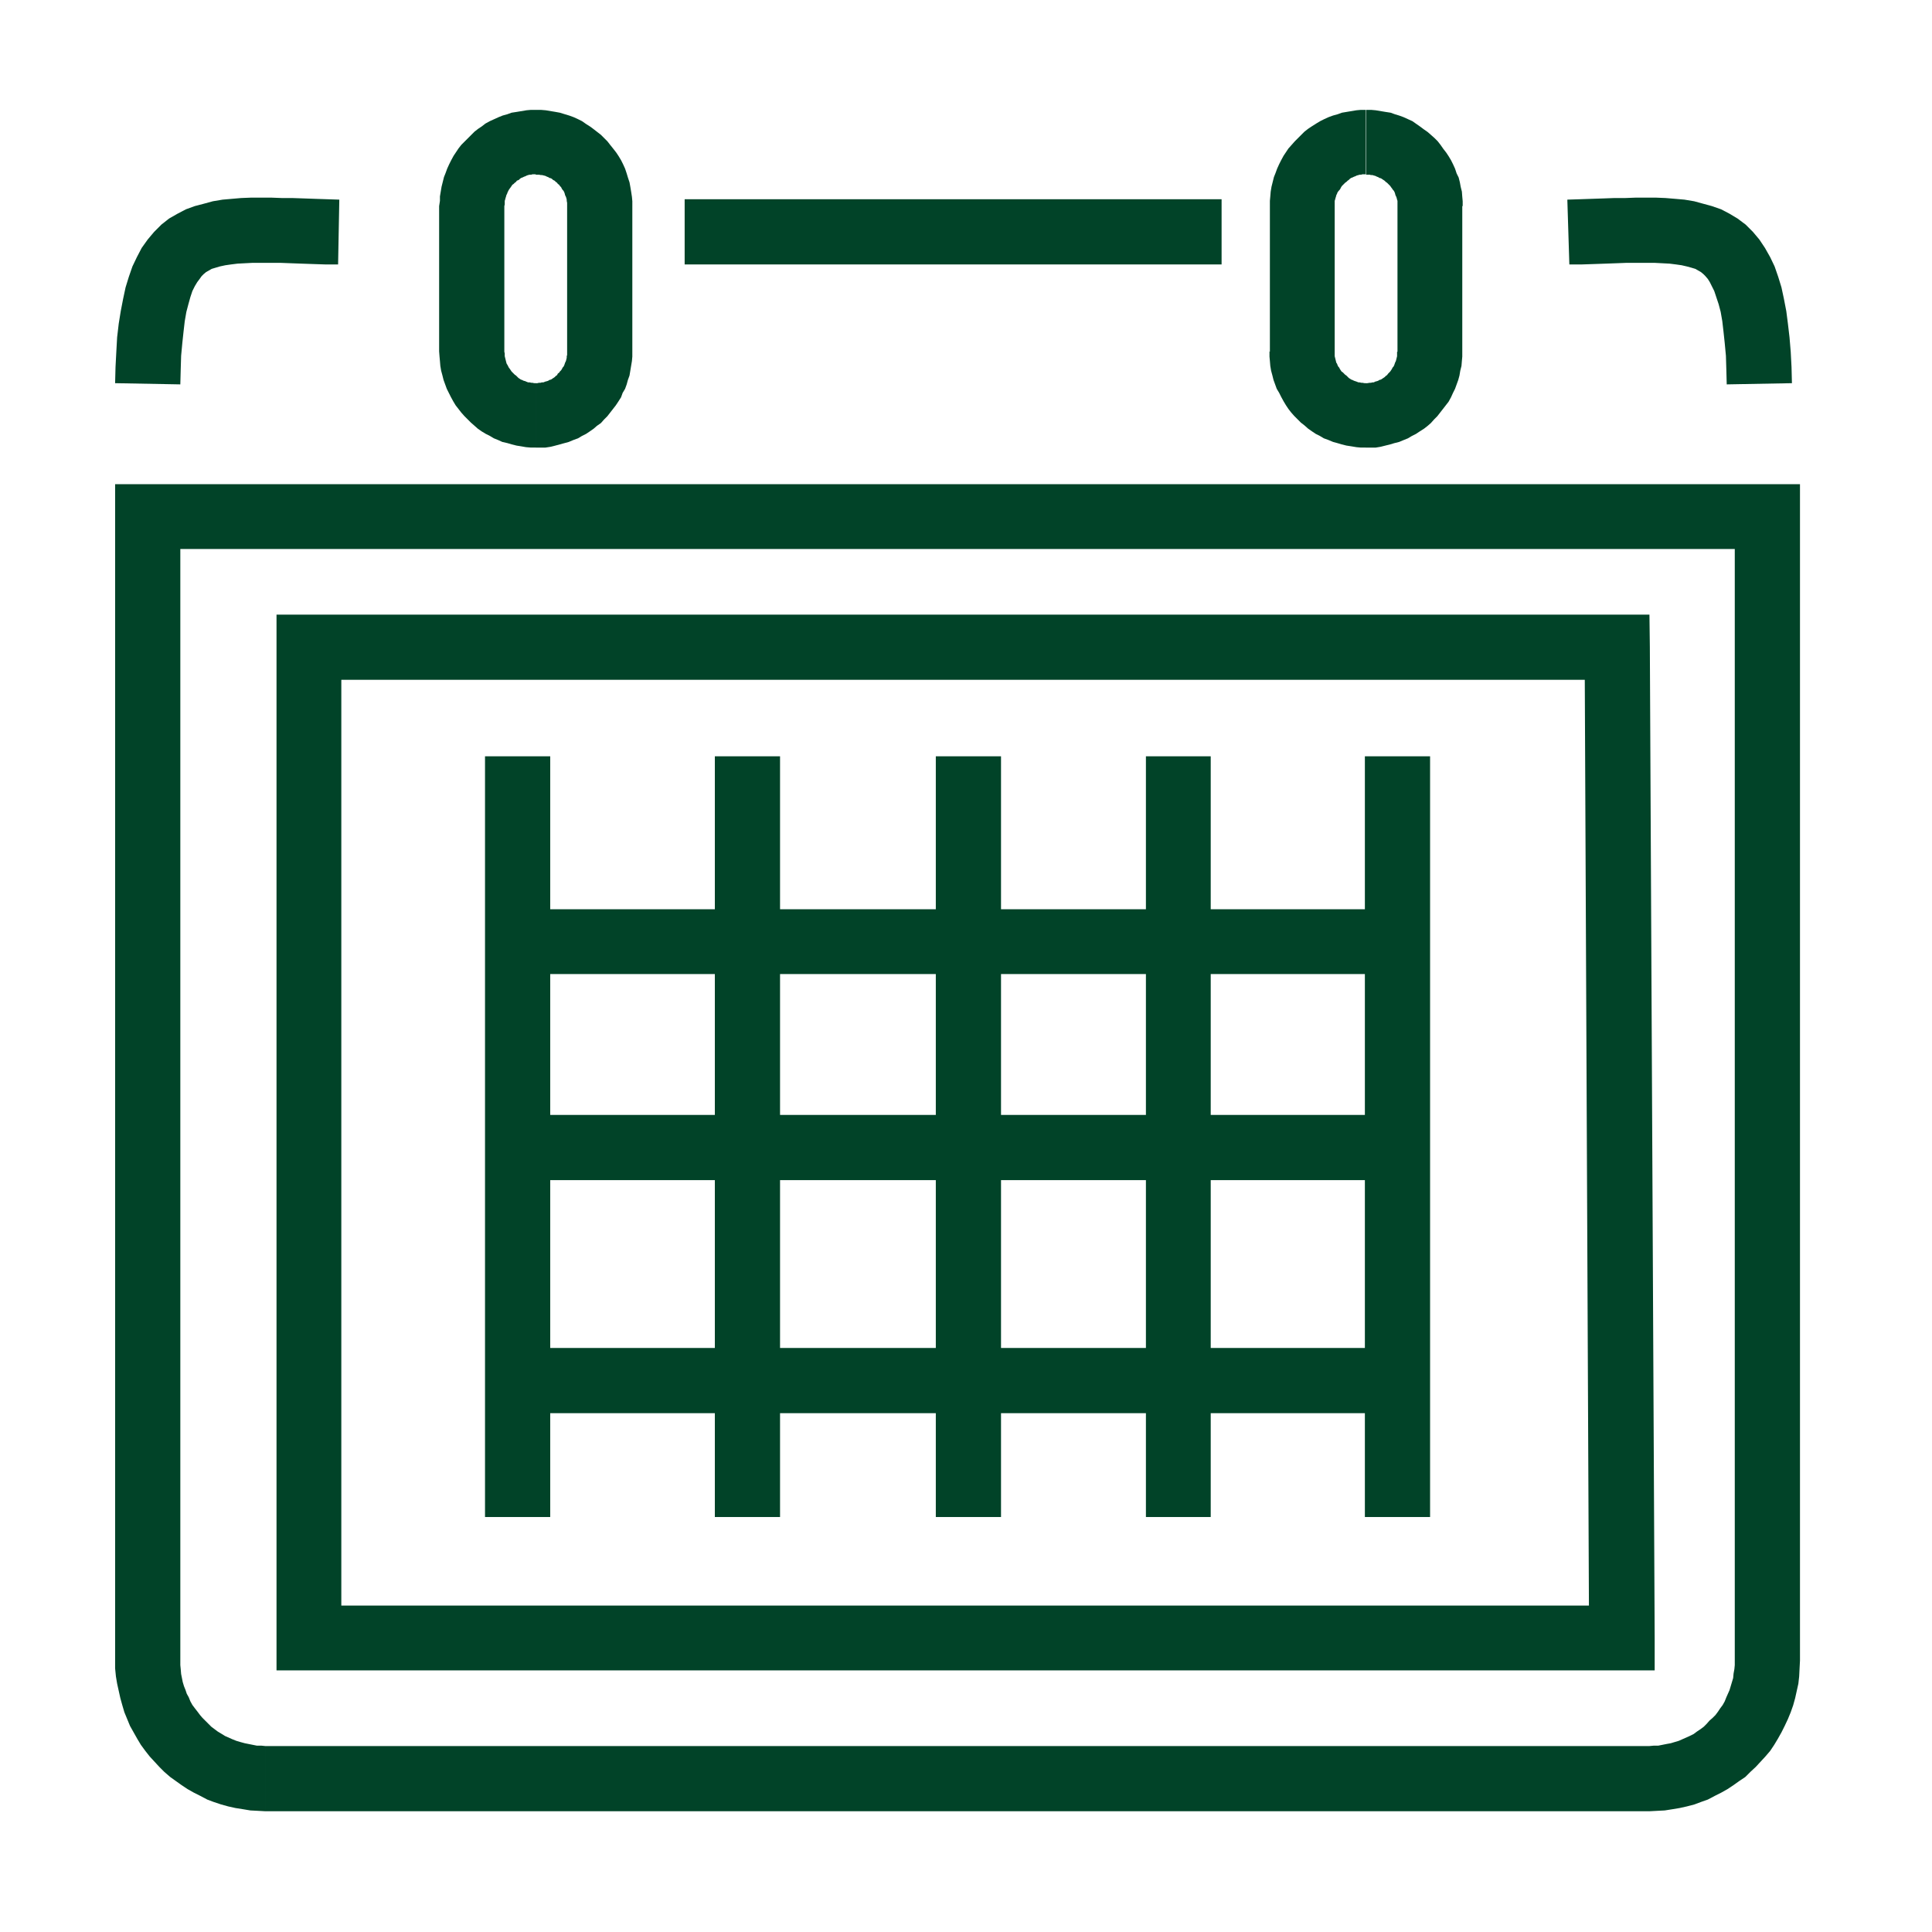
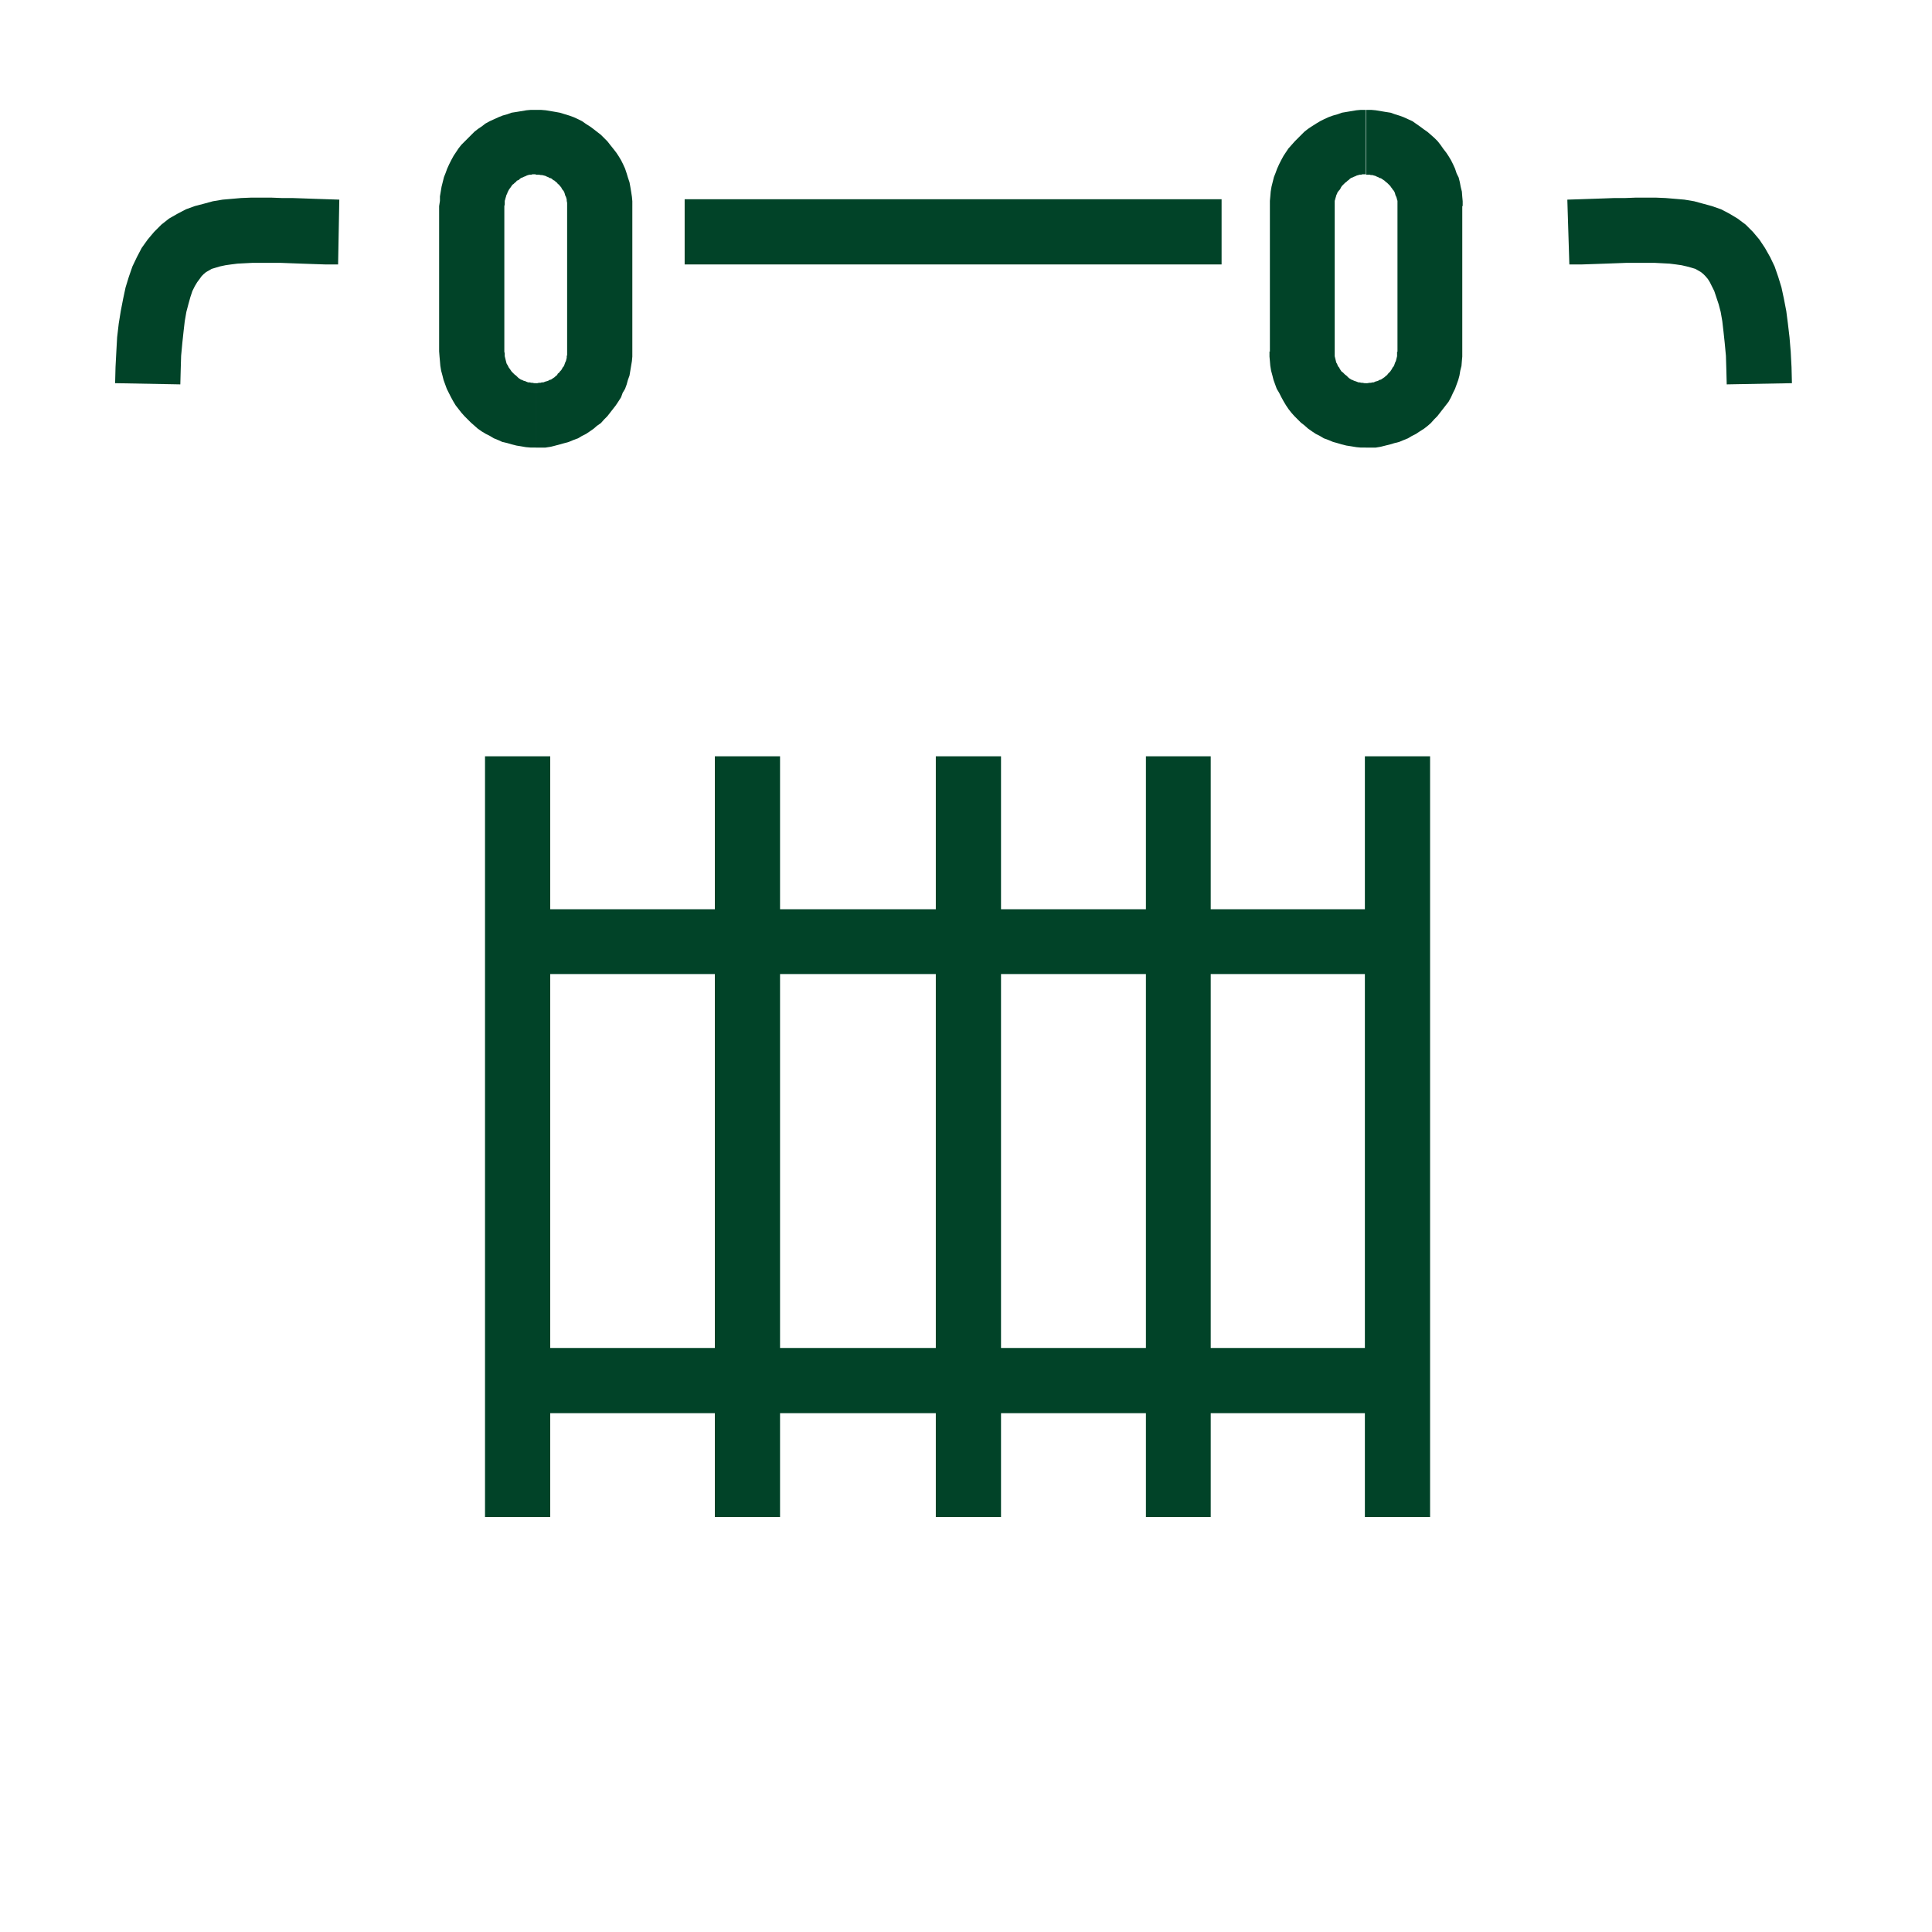
<svg xmlns="http://www.w3.org/2000/svg" xml:space="preserve" width="48px" height="48px" version="1.1" style="shape-rendering:geometricPrecision; text-rendering:geometricPrecision; image-rendering:optimizeQuality; fill-rule:evenodd; clip-rule:evenodd" viewBox="0 0 48 48">
  <defs>
    <style type="text/css">
   
    .fil0 {fill:#014328;fill-rule:nonzero}
   
  </style>
  </defs>
  <g id="Layer_x0020_1">
    <g id="_1746457087168">
      <g>
        <path class="fil0" d="M13.31 3.53l0 0 0 0 0 0 0 -0.8 0 0.8zm2.4 1.59l-1.62 0 0 0 0 -0.04 0 -0.04 -0.01 -0.05 0 -0.03 -0.01 -0.04 -0.01 -0.03 -0.02 -0.04 -0.01 -0.04 -0.01 -0.03 -0.02 -0.04 -0.02 -0.02 -0.02 -0.03 -0.02 -0.04 -0.03 -0.03 -0.02 -0.03 -0.03 -0.02 -0.02 -0.03 -0.03 -0.02 -0.03 -0.03 -0.04 -0.02 -0.02 -0.02 -0.03 -0.02 -0.04 -0.01 -0.03 -0.02 -0.03 -0.01 -0.04 -0.02 -0.04 -0.01 -0.04 -0.01 -0.03 0 -0.05 -0.01 -0.04 0 -0.04 0 0 -1.61 0.13 0 0.12 0.01 0.12 0.02 0.12 0.02 0.11 0.02 0.13 0.04 0.1 0.03 0.11 0.04 0.11 0.05 0.1 0.05 0.1 0.07 0.11 0.07 0.08 0.06 0.09 0.07 0.09 0.07 0.08 0.08 0.08 0.08 0.07 0.09 0.08 0.1 0.07 0.09 0.06 0.09 0.06 0.1 0.05 0.1 0.05 0.11 0.04 0.12 0.03 0.1 0.04 0.12 0.02 0.11 0.02 0.12 0.02 0.13 0.01 0.11 0 0.12 0 0 0 0zm-1.62 3.62l0 -3.62 1.62 0 0 3.62 0 0 -1.62 0zm-0.78 2.38l0 -1.6 0 0 0.04 0 0.04 -0.01 0.04 0 0.03 -0.01 0.04 0 0.05 -0.02 0.04 -0.01 0.03 -0.01 0.03 -0.02 0.04 -0.01 0.03 -0.02 0.03 -0.02 0.03 -0.02 0.03 -0.03 0.03 -0.02 0.02 -0.04 0.03 -0.02 0.02 -0.03 0.03 -0.03 0.02 -0.03 0.02 -0.04 0.02 -0.02 0.02 -0.04 0.01 -0.03 0.01 -0.03 0.02 -0.04 0.01 -0.04 0.01 -0.04 0 -0.04 0.01 -0.03 0 -0.04 0 -0.04 1.62 0 0 0.12 -0.01 0.11 -0.02 0.12 -0.02 0.12 -0.02 0.12 -0.04 0.11 -0.03 0.11 -0.04 0.11 -0.06 0.1 -0.04 0.11 -0.07 0.11 -0.06 0.09 -0.07 0.09 -0.07 0.09 -0.07 0.09 -0.08 0.08 -0.08 0.09 -0.1 0.07 -0.08 0.07 -0.1 0.07 -0.09 0.06 -0.1 0.05 -0.1 0.06 -0.11 0.04 -0.12 0.05 -0.11 0.03 -0.11 0.03 -0.11 0.03 -0.12 0.03 -0.13 0.02 -0.12 0 -0.12 0 0 0 0 0zm0 -0.8l0 0 0 0 0 0 0 0.8 0 -0.8zm-2.4 -1.58l1.62 0 0 0 0.01 0.04 0 0.04 0 0.03 0.01 0.04 0.01 0.04 0.01 0.04 0.01 0.04 0.01 0.03 0.02 0.03 0.02 0.04 0.01 0.02 0.03 0.04 0.02 0.03 0.02 0.03 0.02 0.02 0.03 0.03 0.03 0.03 0.03 0.02 0.03 0.03 0.03 0.03 0.03 0.02 0.03 0.02 0.03 0.01 0.04 0.02 0.04 0.01 0.02 0.01 0.05 0.02 0.04 0 0.04 0.01 0.03 0 0.04 0.01 0.04 0 0 1.6 -0.12 0 -0.12 -0.01 -0.12 -0.02 -0.12 -0.02 -0.12 -0.03 -0.1 -0.03 -0.13 -0.03 -0.11 -0.05 -0.1 -0.04 -0.1 -0.06 -0.1 -0.05 -0.1 -0.06 -0.1 -0.07 -0.09 -0.08 -0.08 -0.07 -0.08 -0.08 -0.08 -0.08 -0.08 -0.09 -0.07 -0.09 -0.07 -0.09 -0.06 -0.1 -0.06 -0.11 -0.05 -0.1 -0.05 -0.1 -0.04 -0.11 -0.04 -0.11 -0.03 -0.12 -0.03 -0.11 -0.02 -0.12 -0.01 -0.12 -0.01 -0.11 -0.01 -0.13 0 0 0 0.01zm1.62 -3.62l0 3.62 -1.62 0 0 -3.62 0 0 1.62 0zm0.78 -2.39l0 1.6 0 0 -0.04 0 -0.04 0 -0.03 0.01 -0.04 0 -0.04 0.01 -0.03 0.01 -0.04 0.02 -0.03 0.01 -0.04 0.02 -0.03 0.01 -0.03 0.02 -0.03 0.03 -0.05 0.02 -0.02 0.03 -0.03 0.02 -0.03 0.03 -0.03 0.02 -0.02 0.03 -0.02 0.03 -0.03 0.04 -0.02 0.03 -0.01 0.02 -0.02 0.04 -0.01 0.03 -0.02 0.04 -0.01 0.04 -0.01 0.03 -0.01 0.04 -0.01 0.03 0 0.04 0 0.05 -0.01 0.04 -1.62 0 0.02 -0.13 0 -0.11 0.02 -0.12 0.02 -0.12 0.03 -0.12 0.03 -0.12 0.04 -0.1 0.04 -0.11 0.05 -0.11 0.05 -0.1 0.06 -0.11 0.06 -0.09 0.06 -0.09 0.07 -0.09 0.09 -0.09 0.08 -0.08 0.08 -0.08 0.08 -0.08 0.09 -0.07 0.09 -0.06 0.09 -0.07 0.11 -0.06 0.11 -0.05 0.11 -0.05 0.1 -0.04 0.11 -0.03 0.11 -0.04 0.13 -0.02 0.12 -0.02 0.12 -0.02 0.11 -0.01 0.12 0 0 0 0 0z" />
      </g>
      <g>
        <path class="fil0" d="M33.93 3.53l0 0 0 0 0 0 0 -0.8 0 0.8zm2.4 1.59l-1.61 0 0 0 0 -0.04 0 -0.04 0 -0.05 -0.01 -0.03 -0.01 -0.04 -0.01 -0.03 -0.02 -0.04 -0.01 -0.04 -0.01 -0.03 -0.02 -0.04 -0.02 -0.02 -0.02 -0.03 -0.03 -0.04 -0.02 -0.03 -0.03 -0.03 -0.02 -0.02 -0.03 -0.03 -0.03 -0.02 -0.03 -0.03 -0.03 -0.02 -0.03 -0.02 -0.03 -0.02 -0.04 -0.01 -0.03 -0.02 -0.03 -0.01 -0.04 -0.02 -0.04 -0.01 -0.03 -0.01 -0.04 0 -0.03 -0.01 -0.05 0 -0.04 0 0 -1.61 0.13 0 0.11 0.01 0.12 0.02 0.12 0.02 0.13 0.02 0.11 0.04 0.1 0.03 0.11 0.04 0.11 0.05 0.11 0.05 0.1 0.07 0.1 0.07 0.08 0.06 0.1 0.07 0.08 0.07 0.09 0.08 0.08 0.08 0.07 0.09 0.07 0.1 0.07 0.09 0.06 0.09 0.06 0.1 0.05 0.1 0.05 0.11 0.04 0.12 0.05 0.1 0.03 0.12 0.02 0.11 0.03 0.12 0.01 0.13 0.01 0.11 0 0.12 0 0 -0.01 0zm-1.61 3.62l0 -3.62 1.61 0 0 3.62 0 0 -1.61 0zm-0.79 2.38l0 -1.6 0 0 0.04 0 0.06 -0.01 0.03 0 0.04 -0.01 0.03 0 0.04 -0.02 0.04 -0.01 0.03 -0.01 0.03 -0.02 0.04 -0.01 0.03 -0.02 0.03 -0.02 0.03 -0.02 0.03 -0.03 0.03 -0.02 0.03 -0.04 0.02 -0.02 0.03 -0.03 0.02 -0.03 0.02 -0.03 0.02 -0.04 0.02 -0.02 0.02 -0.04 0.01 -0.03 0.01 -0.03 0.02 -0.04 0.01 -0.04 0.01 -0.04 0.01 -0.04 0 -0.03 0 -0.04 0 -0.04 1.62 0 0 0.12 -0.01 0.11 -0.01 0.12 -0.03 0.12 -0.02 0.12 -0.03 0.11 -0.04 0.11 -0.04 0.11 -0.05 0.1 -0.05 0.11 -0.06 0.11 -0.07 0.09 -0.07 0.09 -0.07 0.09 -0.07 0.09 -0.08 0.08 -0.08 0.09 -0.08 0.07 -0.09 0.07 -0.11 0.07 -0.09 0.06 -0.1 0.05 -0.1 0.06 -0.1 0.04 -0.12 0.05 -0.12 0.03 -0.1 0.03 -0.12 0.03 -0.12 0.03 -0.12 0.02 -0.12 0 -0.13 0 0 0 0 0zm0 -0.8l0 0 0 0 0 0 0 0.8 0 -0.8zm-2.38 -1.58l1.61 0 0 0 0 0.04 0 0.04 0 0.03 0.01 0.04 0.01 0.04 0.01 0.04 0.01 0.04 0.02 0.03 0.01 0.03 0.02 0.04 0.02 0.02 0.02 0.04 0.02 0.03 0.02 0.03 0.03 0.02 0.03 0.03 0.03 0.03 0.03 0.02 0.03 0.03 0.03 0.03 0.03 0.02 0.03 0.02 0.03 0.01 0.04 0.02 0.03 0.01 0.03 0.01 0.05 0.02 0.03 0 0.04 0.01 0.03 0 0.05 0.01 0.03 0 0 1.6 -0.12 0 -0.11 -0.01 -0.12 -0.02 -0.13 -0.02 -0.12 -0.03 -0.1 -0.03 -0.11 -0.03 -0.12 -0.05 -0.11 -0.04 -0.1 -0.06 -0.1 -0.05 -0.09 -0.06 -0.1 -0.07 -0.09 -0.08 -0.09 -0.07 -0.08 -0.08 -0.08 -0.08 -0.08 -0.09 -0.07 -0.09 -0.06 -0.09 -0.06 -0.1 -0.06 -0.11 -0.05 -0.1 -0.06 -0.1 -0.04 -0.11 -0.04 -0.11 -0.03 -0.12 -0.03 -0.11 -0.02 -0.12 -0.01 -0.12 -0.01 -0.11 0 -0.13 0 0 0.01 0.01zm1.61 -3.62l0 3.62 -1.61 0 0 -3.62 0 0 1.61 0zm0.77 -2.39l0 1.6 0 0 -0.03 0 -0.05 0 -0.03 0.01 -0.04 0 -0.03 0.01 -0.04 0.01 -0.04 0.02 -0.03 0.01 -0.04 0.02 -0.03 0.01 -0.03 0.02 -0.03 0.03 -0.03 0.02 -0.03 0.03 -0.03 0.02 -0.03 0.03 -0.02 0.02 -0.03 0.03 -0.02 0.03 -0.02 0.04 -0.02 0.03 -0.02 0.02 -0.03 0.04 -0.01 0.03 -0.02 0.04 -0.01 0.04 -0.01 0.03 -0.01 0.04 -0.01 0.03 0 0.04 0 0.05 0 0.04 -1.61 0 0 -0.13 0.01 -0.11 0.01 -0.12 0.02 -0.12 0.03 -0.12 0.03 -0.12 0.04 -0.1 0.04 -0.11 0.05 -0.11 0.05 -0.1 0.06 -0.11 0.06 -0.09 0.06 -0.09 0.08 -0.09 0.08 -0.09 0.08 -0.08 0.08 -0.08 0.08 -0.08 0.09 -0.07 0.09 -0.06 0.11 -0.07 0.1 -0.06 0.1 -0.05 0.11 -0.05 0.11 -0.04 0.11 -0.03 0.11 -0.04 0.12 -0.02 0.12 -0.02 0.12 -0.02 0.11 -0.01 0.13 0 0 0 -0.01 0z" />
      </g>
      <g>
-         <path class="fil0" d="M43.1 41.26l0 -28.43 1.62 0 0 28.43 0 0 -1.62 0zm-2.12 3.74l0 -1.62 0 0 0.11 -0.01 0.11 0 0.1 -0.02 0.1 -0.02 0.11 -0.02 0.1 -0.03 0.1 -0.03 0.09 -0.04 0.09 -0.04 0.09 -0.04 0.1 -0.05 0.08 -0.06 0.09 -0.06 0.08 -0.06 0.07 -0.07 0.07 -0.08 0.08 -0.07 0.07 -0.07 0.06 -0.08 0.06 -0.09 0.06 -0.08 0.05 -0.09 0.04 -0.1 0.04 -0.09 0.04 -0.09 0.03 -0.1 0.03 -0.1 0.03 -0.1 0.01 -0.11 0.02 -0.11 0.01 -0.1 0 -0.11 1.62 0 -0.01 0.19 -0.01 0.2 -0.02 0.18 -0.04 0.18 -0.04 0.18 -0.05 0.18 -0.06 0.17 -0.07 0.17 -0.08 0.17 -0.08 0.16 -0.09 0.16 -0.09 0.15 -0.1 0.15 -0.12 0.14 -0.12 0.13 -0.12 0.13 -0.13 0.12 -0.13 0.13 -0.15 0.1 -0.14 0.1 -0.15 0.1 -0.16 0.09 -0.16 0.08 -0.17 0.09 -0.17 0.06 -0.16 0.06 -0.19 0.05 -0.18 0.04 -0.18 0.03 -0.19 0.03 -0.19 0.01 -0.19 0.01 0 0 0 0zm-34.39 -1.62l34.39 0 0 1.62 -34.39 0 0 0 0 -1.62zm-3.73 -2.12l1.62 0 0 0 0 0.11 0.01 0.1 0.01 0.12 0.02 0.1 0.02 0.1 0.03 0.1 0.04 0.1 0.03 0.09 0.05 0.09 0.04 0.1 0.05 0.09 0.06 0.08 0.07 0.09 0.06 0.08 0.06 0.07 0.07 0.07 0.08 0.08 0.07 0.07 0.08 0.06 0.08 0.06 0.1 0.06 0.08 0.05 0.09 0.04 0.09 0.04 0.1 0.04 0.1 0.03 0.11 0.03 0.1 0.02 0.1 0.02 0.1 0.02 0.11 0 0.1 0.01 0 1.62 -0.18 -0.01 -0.19 -0.01 -0.18 -0.03 -0.19 -0.03 -0.18 -0.04 -0.18 -0.05 -0.18 -0.06 -0.16 -0.06 -0.17 -0.09 -0.16 -0.08 -0.16 -0.09 -0.15 -0.1 -0.14 -0.1 -0.14 -0.1 -0.15 -0.13 -0.12 -0.12 -0.12 -0.13 -0.12 -0.13 -0.11 -0.14 -0.11 -0.15 -0.09 -0.15 -0.09 -0.16 -0.09 -0.16 -0.07 -0.17 -0.07 -0.17 -0.05 -0.17 -0.05 -0.18 -0.04 -0.18 -0.04 -0.18 -0.03 -0.18 -0.02 -0.2 0 -0.19 0 0 0 0zm1.62 -28.43l0 28.43 -1.62 0 0 -28.43 0.81 -0.8 0.81 0.8zm-1.62 0l0 -0.8 0.81 0 -0.81 0.8zm41.05 0.81l-40.24 0 0 -1.61 40.24 0 0.81 0.8 -0.81 0.81zm0 -1.61l0.81 0 0 0.8 -0.81 -0.8z" />
-       </g>
+         </g>
      <g>
        <polygon class="fil0" points="8.43,4.96 8.4,6.57 8.08,6.57 7.78,6.56 7.49,6.55 7.22,6.54 6.96,6.53 6.72,6.53 6.49,6.53 6.28,6.53 6.09,6.54 5.9,6.55 5.74,6.57 5.6,6.59 5.46,6.62 5.36,6.65 5.26,6.68 5.19,6.72 5.12,6.76 5.06,6.81 5.01,6.86 4.96,6.93 4.9,7.01 4.84,7.11 4.78,7.23 4.73,7.38 4.68,7.56 4.63,7.75 4.59,7.98 4.56,8.24 4.53,8.52 4.5,8.84 4.49,9.17 4.48,9.55 2.86,9.52 2.87,9.12 2.89,8.74 2.91,8.38 2.95,8.04 3,7.73 3.06,7.42 3.12,7.14 3.2,6.88 3.29,6.62 3.4,6.39 3.52,6.16 3.67,5.95 3.83,5.76 4.01,5.58 4.2,5.43 4.41,5.31 4.62,5.2 4.84,5.12 5.07,5.06 5.29,5 5.53,4.96 5.76,4.94 5.99,4.92 6.24,4.91 6.48,4.91 6.74,4.91 7,4.92 7.26,4.92 7.55,4.93 7.83,4.94 8.13,4.95 " />
      </g>
      <g>
        <polygon class="fil0" points="38.94,4.96 39.25,4.95 39.54,4.94 39.84,4.93 40.11,4.92 40.38,4.92 40.64,4.91 40.9,4.91 41.14,4.91 41.38,4.92 41.62,4.94 41.85,4.96 42.09,5 42.31,5.06 42.53,5.12 42.76,5.2 42.97,5.31 43.17,5.43 43.37,5.58 43.55,5.76 43.71,5.95 43.85,6.16 43.98,6.39 44.09,6.62 44.18,6.88 44.26,7.14 44.32,7.42 44.38,7.73 44.42,8.04 44.46,8.38 44.49,8.74 44.51,9.12 44.52,9.52 42.9,9.55 42.89,9.17 42.88,8.84 42.85,8.52 42.82,8.24 42.79,7.98 42.75,7.75 42.7,7.56 42.64,7.38 42.59,7.23 42.53,7.11 42.48,7.01 42.43,6.93 42.37,6.86 42.32,6.81 42.26,6.76 42.19,6.72 42.12,6.68 42.02,6.65 41.91,6.62 41.78,6.59 41.64,6.57 41.48,6.55 41.29,6.54 41.1,6.53 40.89,6.53 40.66,6.53 40.42,6.53 40.16,6.54 39.89,6.55 39.6,6.56 39.3,6.57 38.99,6.57 " />
      </g>
      <g>
-         <path class="fil0" d="M40.99 16.07l0.12 24.62 -1.63 0.01 -0.11 -24.62 0.81 -0.81 0.81 0.8 0 0zm-0.81 -0.8l0.8 0 0.01 0.8 -0.81 -0.8 0 0zm-32.5 0l32.5 0 0 1.62 -32.5 0 -0.81 -0.81 0.81 -0.81zm-0.81 0.81l0 -0.81 0.81 0 -0.81 0.81zm0 24.62l0 -24.62 1.61 0 0 24.62 -0.8 0.8 -0.81 -0.8zm0.81 0.8l-0.81 0 0 -0.8 0.81 0.8zm32.62 0l-32.62 0 0 -1.61 32.62 0 0.81 0.8 -0.81 0.81zm0.81 -0.81l0 0.81 -0.81 0 0.81 -0.81z" />
-       </g>
+         </g>
      <g>
        <polygon class="fil0" points="30.35,6.57 17.01,6.57 17.01,4.95 30.35,4.95 " />
      </g>
      <g>
        <polygon class="fil0" points="12.05,37.69 12.05,18.79 13.67,18.79 13.67,37.69 " />
      </g>
      <g>
        <polygon class="fil0" points="17.76,37.69 17.76,18.79 19.38,18.79 19.38,37.69 " />
      </g>
      <g>
        <polygon class="fil0" points="23.25,37.69 23.25,18.79 24.87,18.79 24.87,37.69 " />
      </g>
      <g>
        <polygon class="fil0" points="28.47,37.69 28.47,18.79 30.08,18.79 30.08,37.69 " />
      </g>
      <g>
        <polygon class="fil0" points="33.91,37.69 33.91,18.79 35.53,18.79 35.53,37.69 " />
      </g>
      <g>
        <polygon class="fil0" points="34.73,24.2 12.85,24.2 12.85,22.59 34.73,22.59 " />
      </g>
      <g>
-         <polygon class="fil0" points="12.85,27.7 34.73,27.7 34.73,29.32 12.85,29.32 " />
-       </g>
+         </g>
      <g>
        <polygon class="fil0" points="34.73,35.11 12.85,35.11 12.85,33.49 34.73,33.49 " />
      </g>
    </g>
  </g>
</svg>